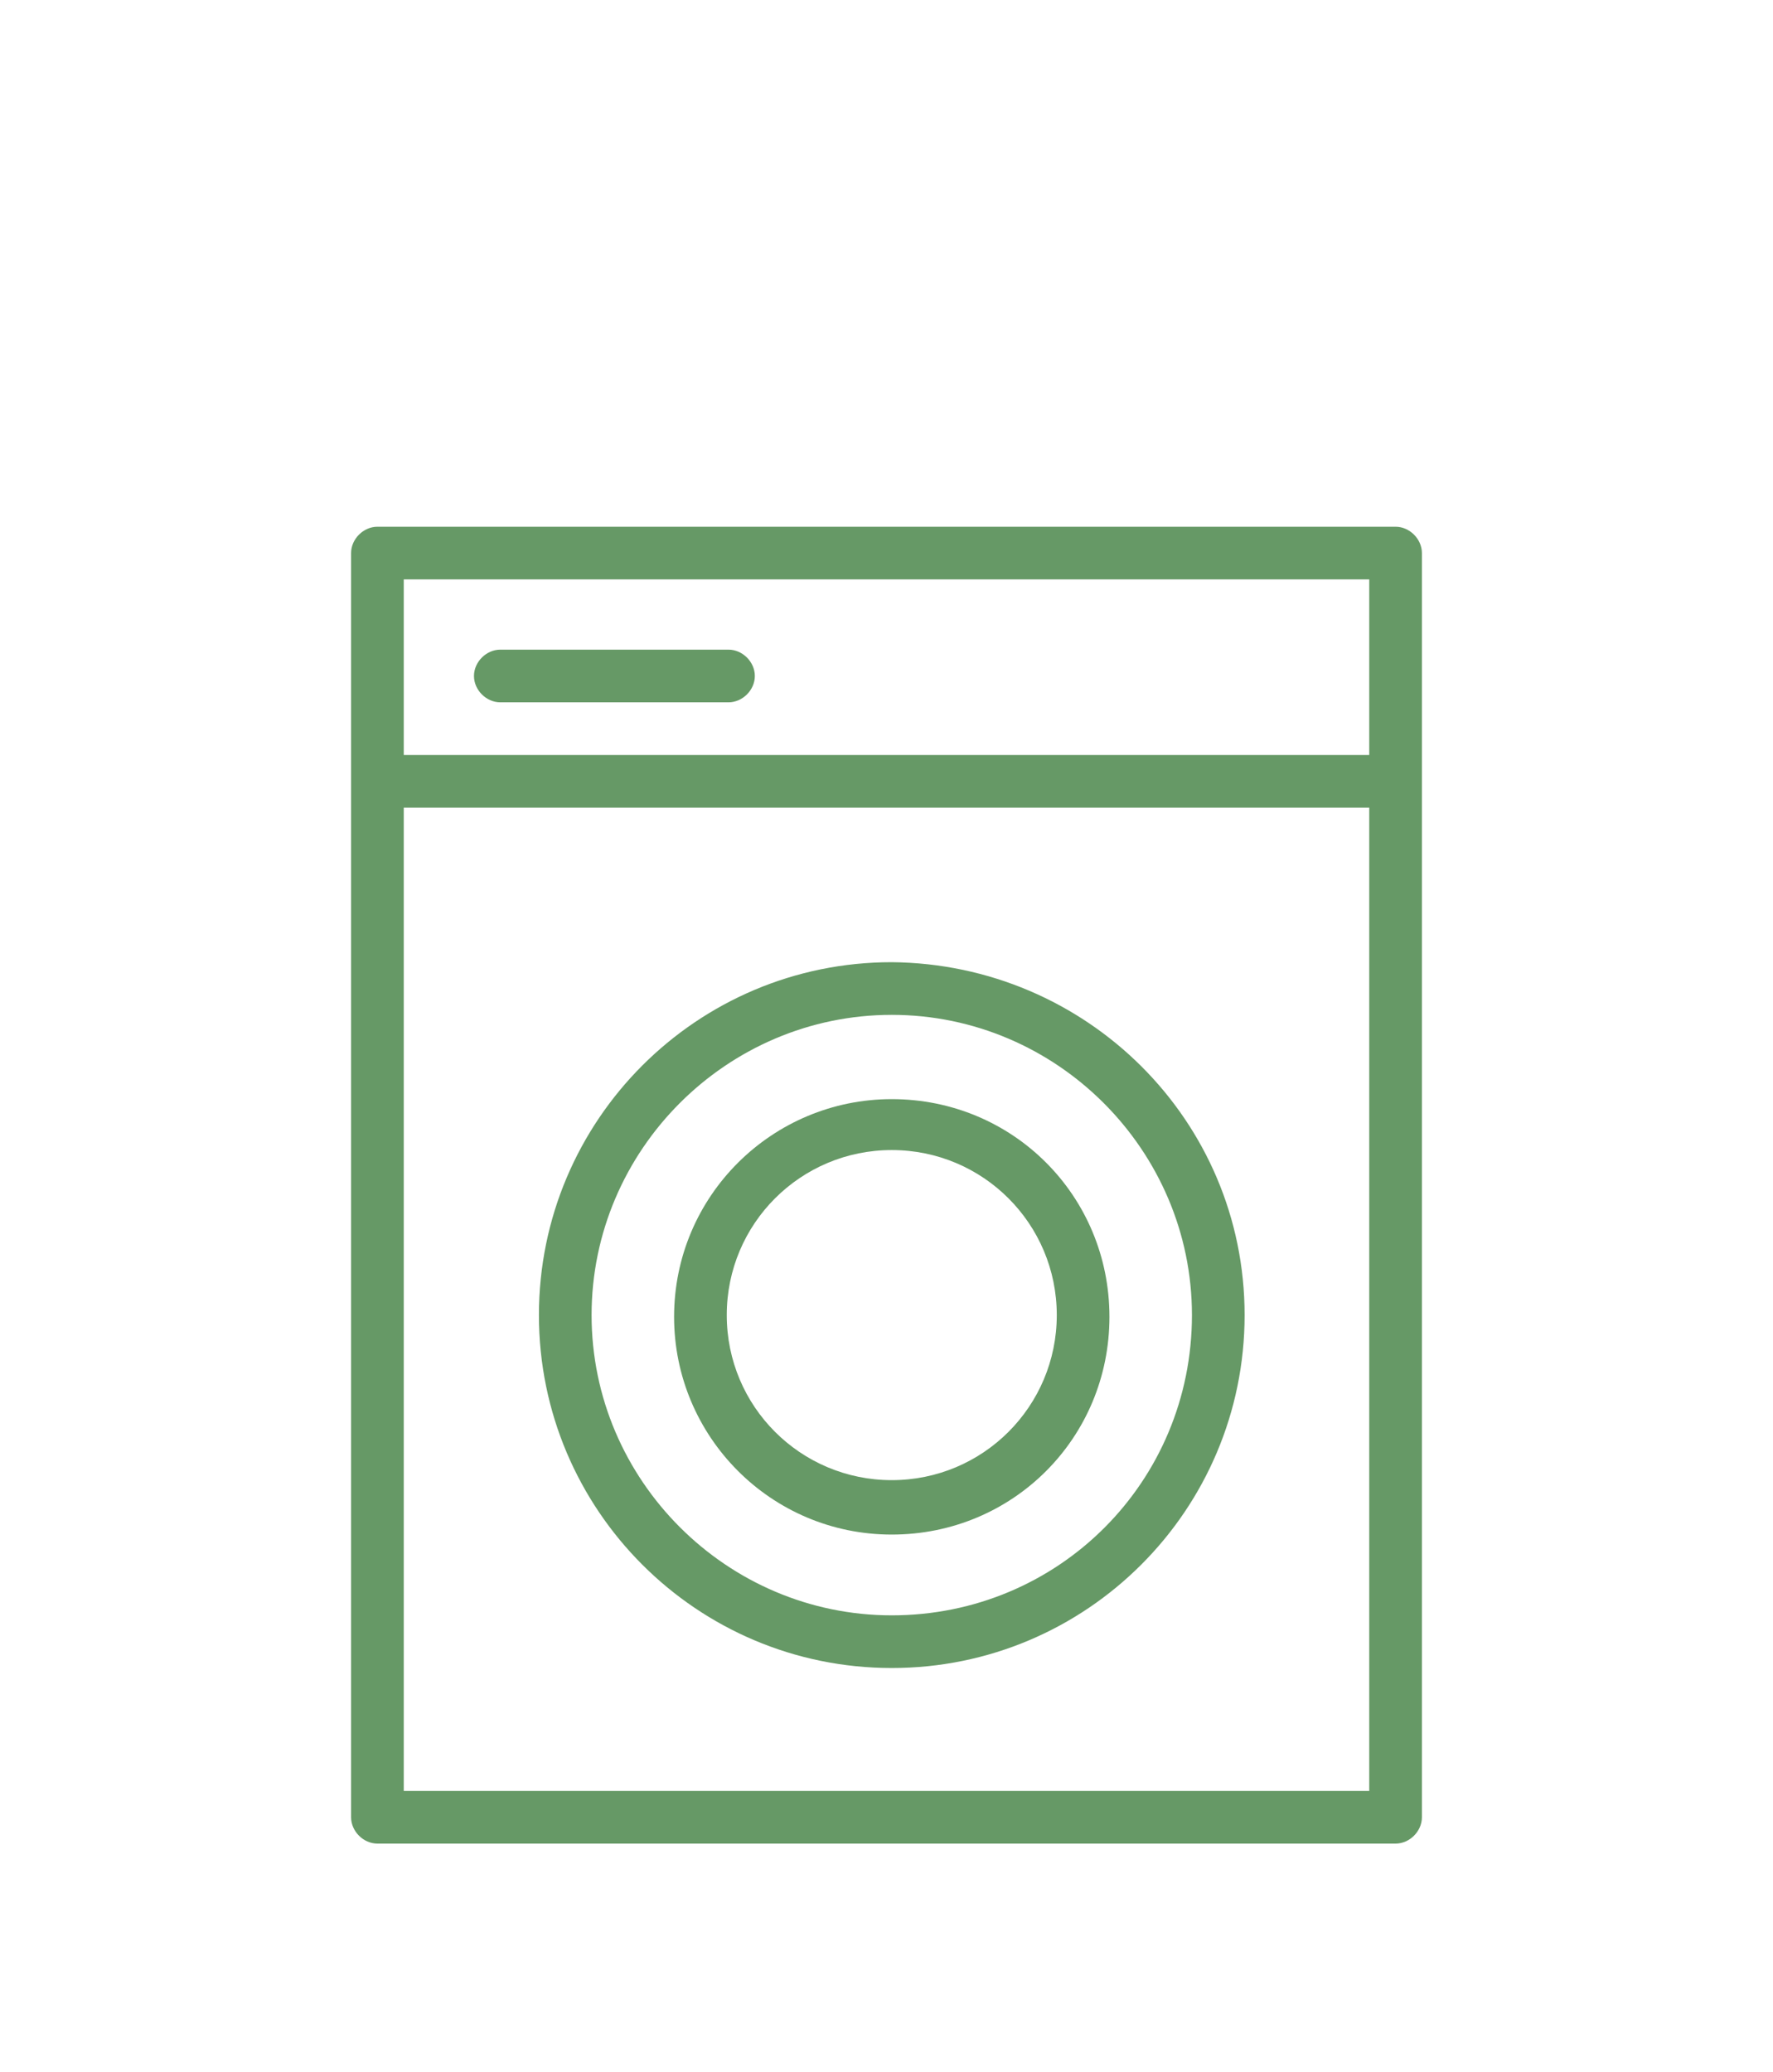
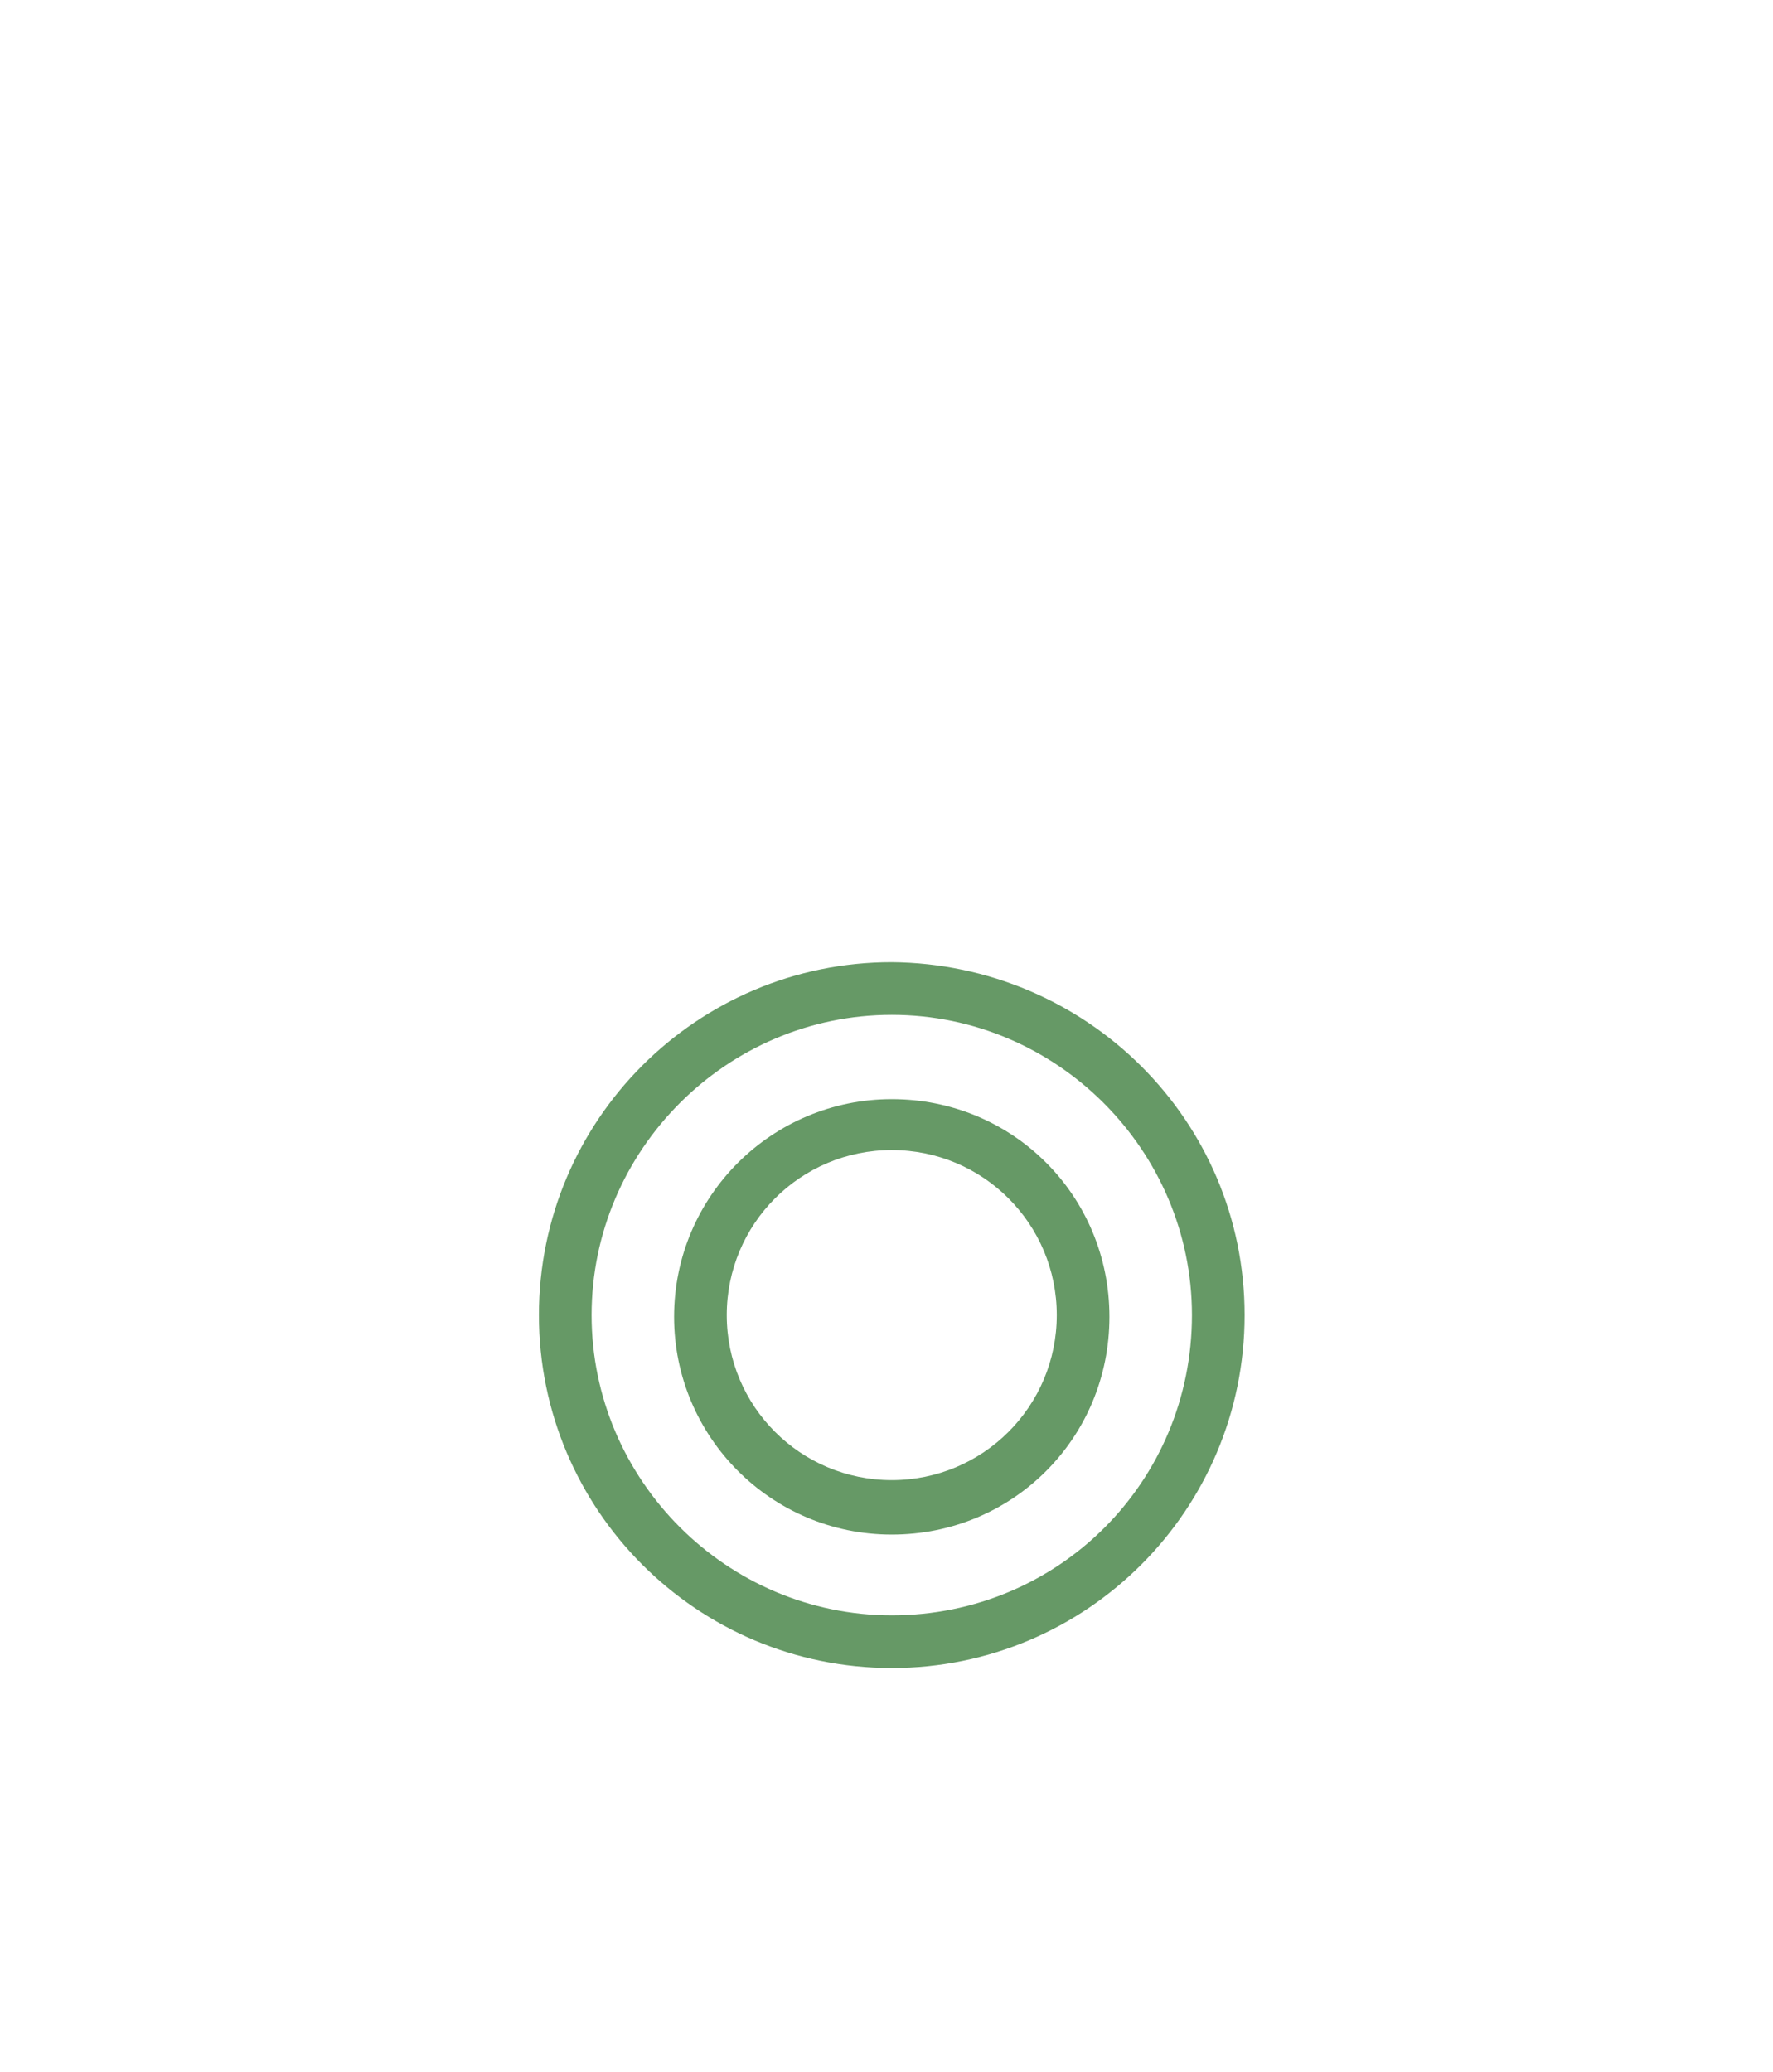
<svg xmlns="http://www.w3.org/2000/svg" id="Layer_1" x="0px" y="0px" viewBox="0 0 101 118" style="enable-background:new 0 0 101 118;" xml:space="preserve">
  <style type="text/css"> .st0{fill:#669966;} </style>
  <title>Artboard 2 copy 16</title>
-   <path class="st0" d="M79.5,30h-58c-0.8,0-1.5,0.7-1.5,1.5v72c0,0.8,0.7,1.5,1.5,1.5h58c0.8,0,1.5-0.7,1.5-1.5v-72 C81,30.7,80.3,30,79.5,30z M78,33v10H23V33H78z M23,102V46h55v56H23z" />
  <path class="st0" d="M50.8,54.8c-11.1,0-20.1,9-20.1,20.1S39.7,95,50.8,95s20.1-9,20.1-20.1l0,0C70.9,63.8,61.9,54.9,50.8,54.8z M50.8,92c-9.4,0-17.1-7.7-17.1-17.1s7.7-17.1,17.1-17.1s17.1,7.7,17.1,17.1v0C67.9,84.4,60.3,92,50.8,92L50.8,92z" />
-   <path class="st0" d="M28.5,40h13c0.8,0,1.5-0.7,1.5-1.5S42.3,37,41.5,37h-13c-0.8,0-1.5,0.7-1.5,1.5S27.7,40,28.5,40z" />
  <path class="st0" d="M50.8,62.6c-6.8,0-12.4,5.5-12.4,12.4c0,6.8,5.5,12.4,12.4,12.4s12.4-5.5,12.4-12.4c0,0,0,0,0,0 C63.2,68.1,57.7,62.6,50.8,62.6z M50.8,84.3c-5.2,0-9.4-4.2-9.4-9.4c0-5.2,4.2-9.4,9.4-9.4s9.4,4.2,9.4,9.4c0,0,0,0,0,0 C60.2,80.1,56,84.3,50.8,84.3z" />
</svg>